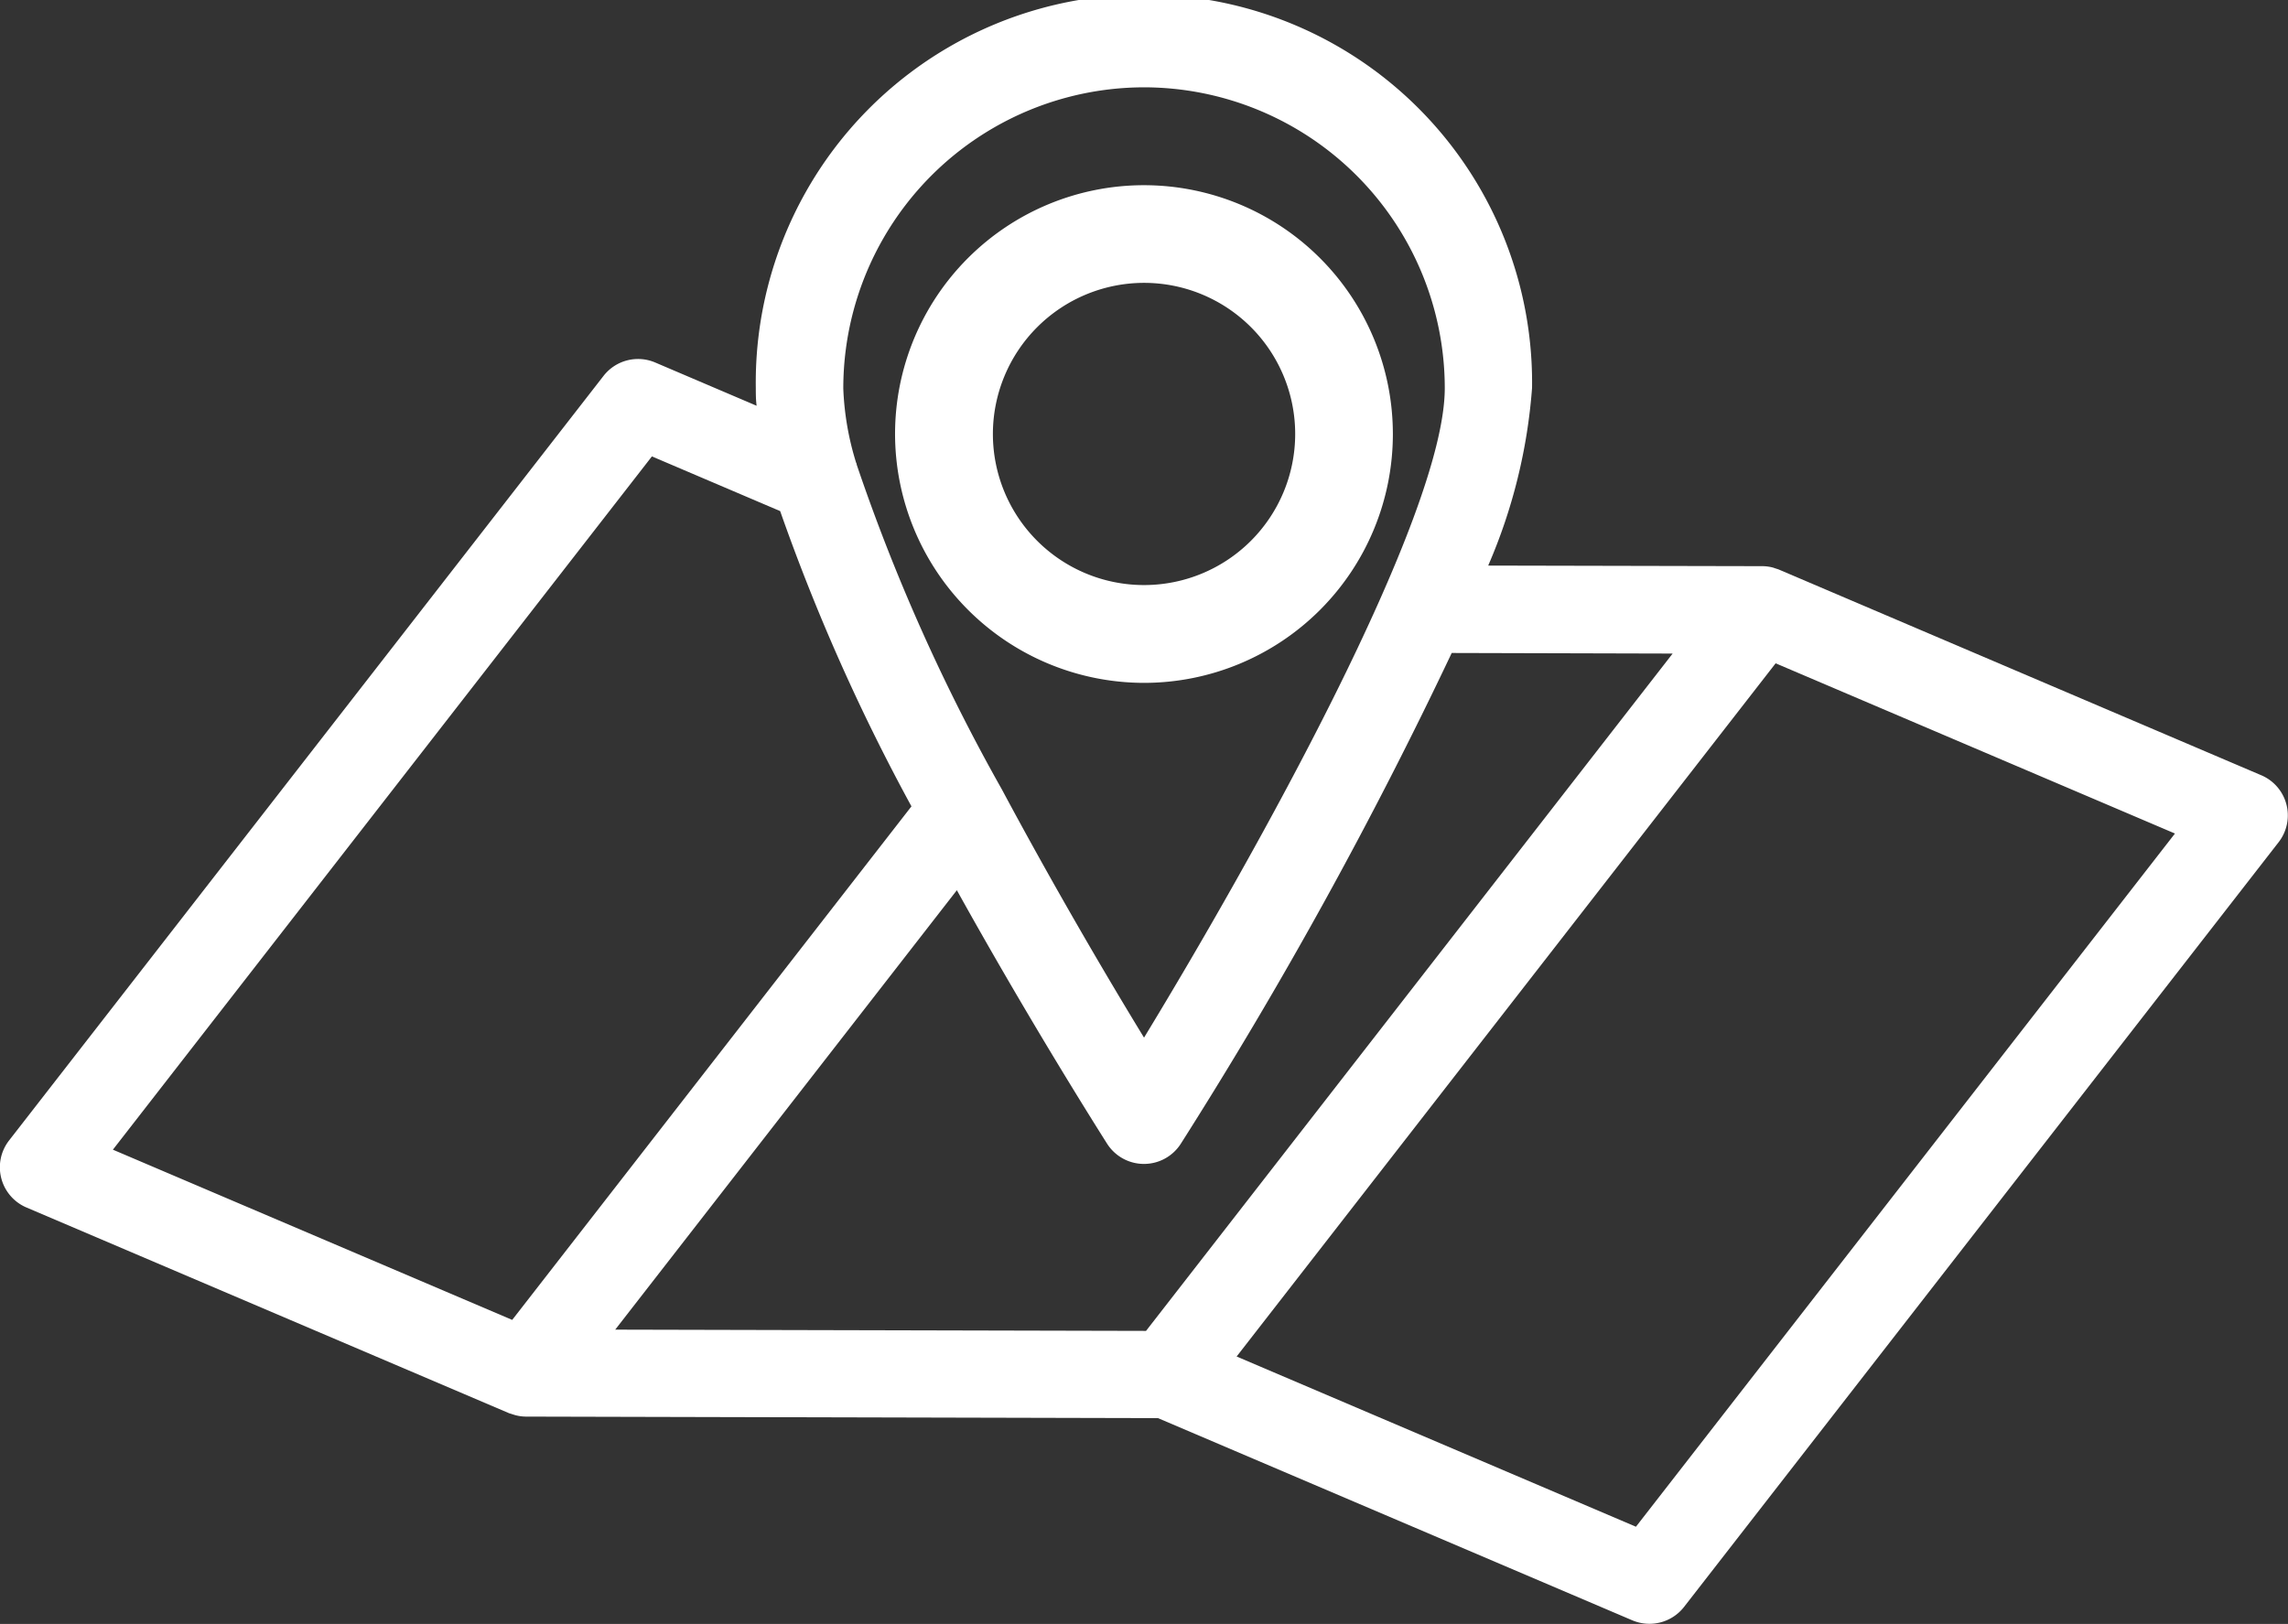
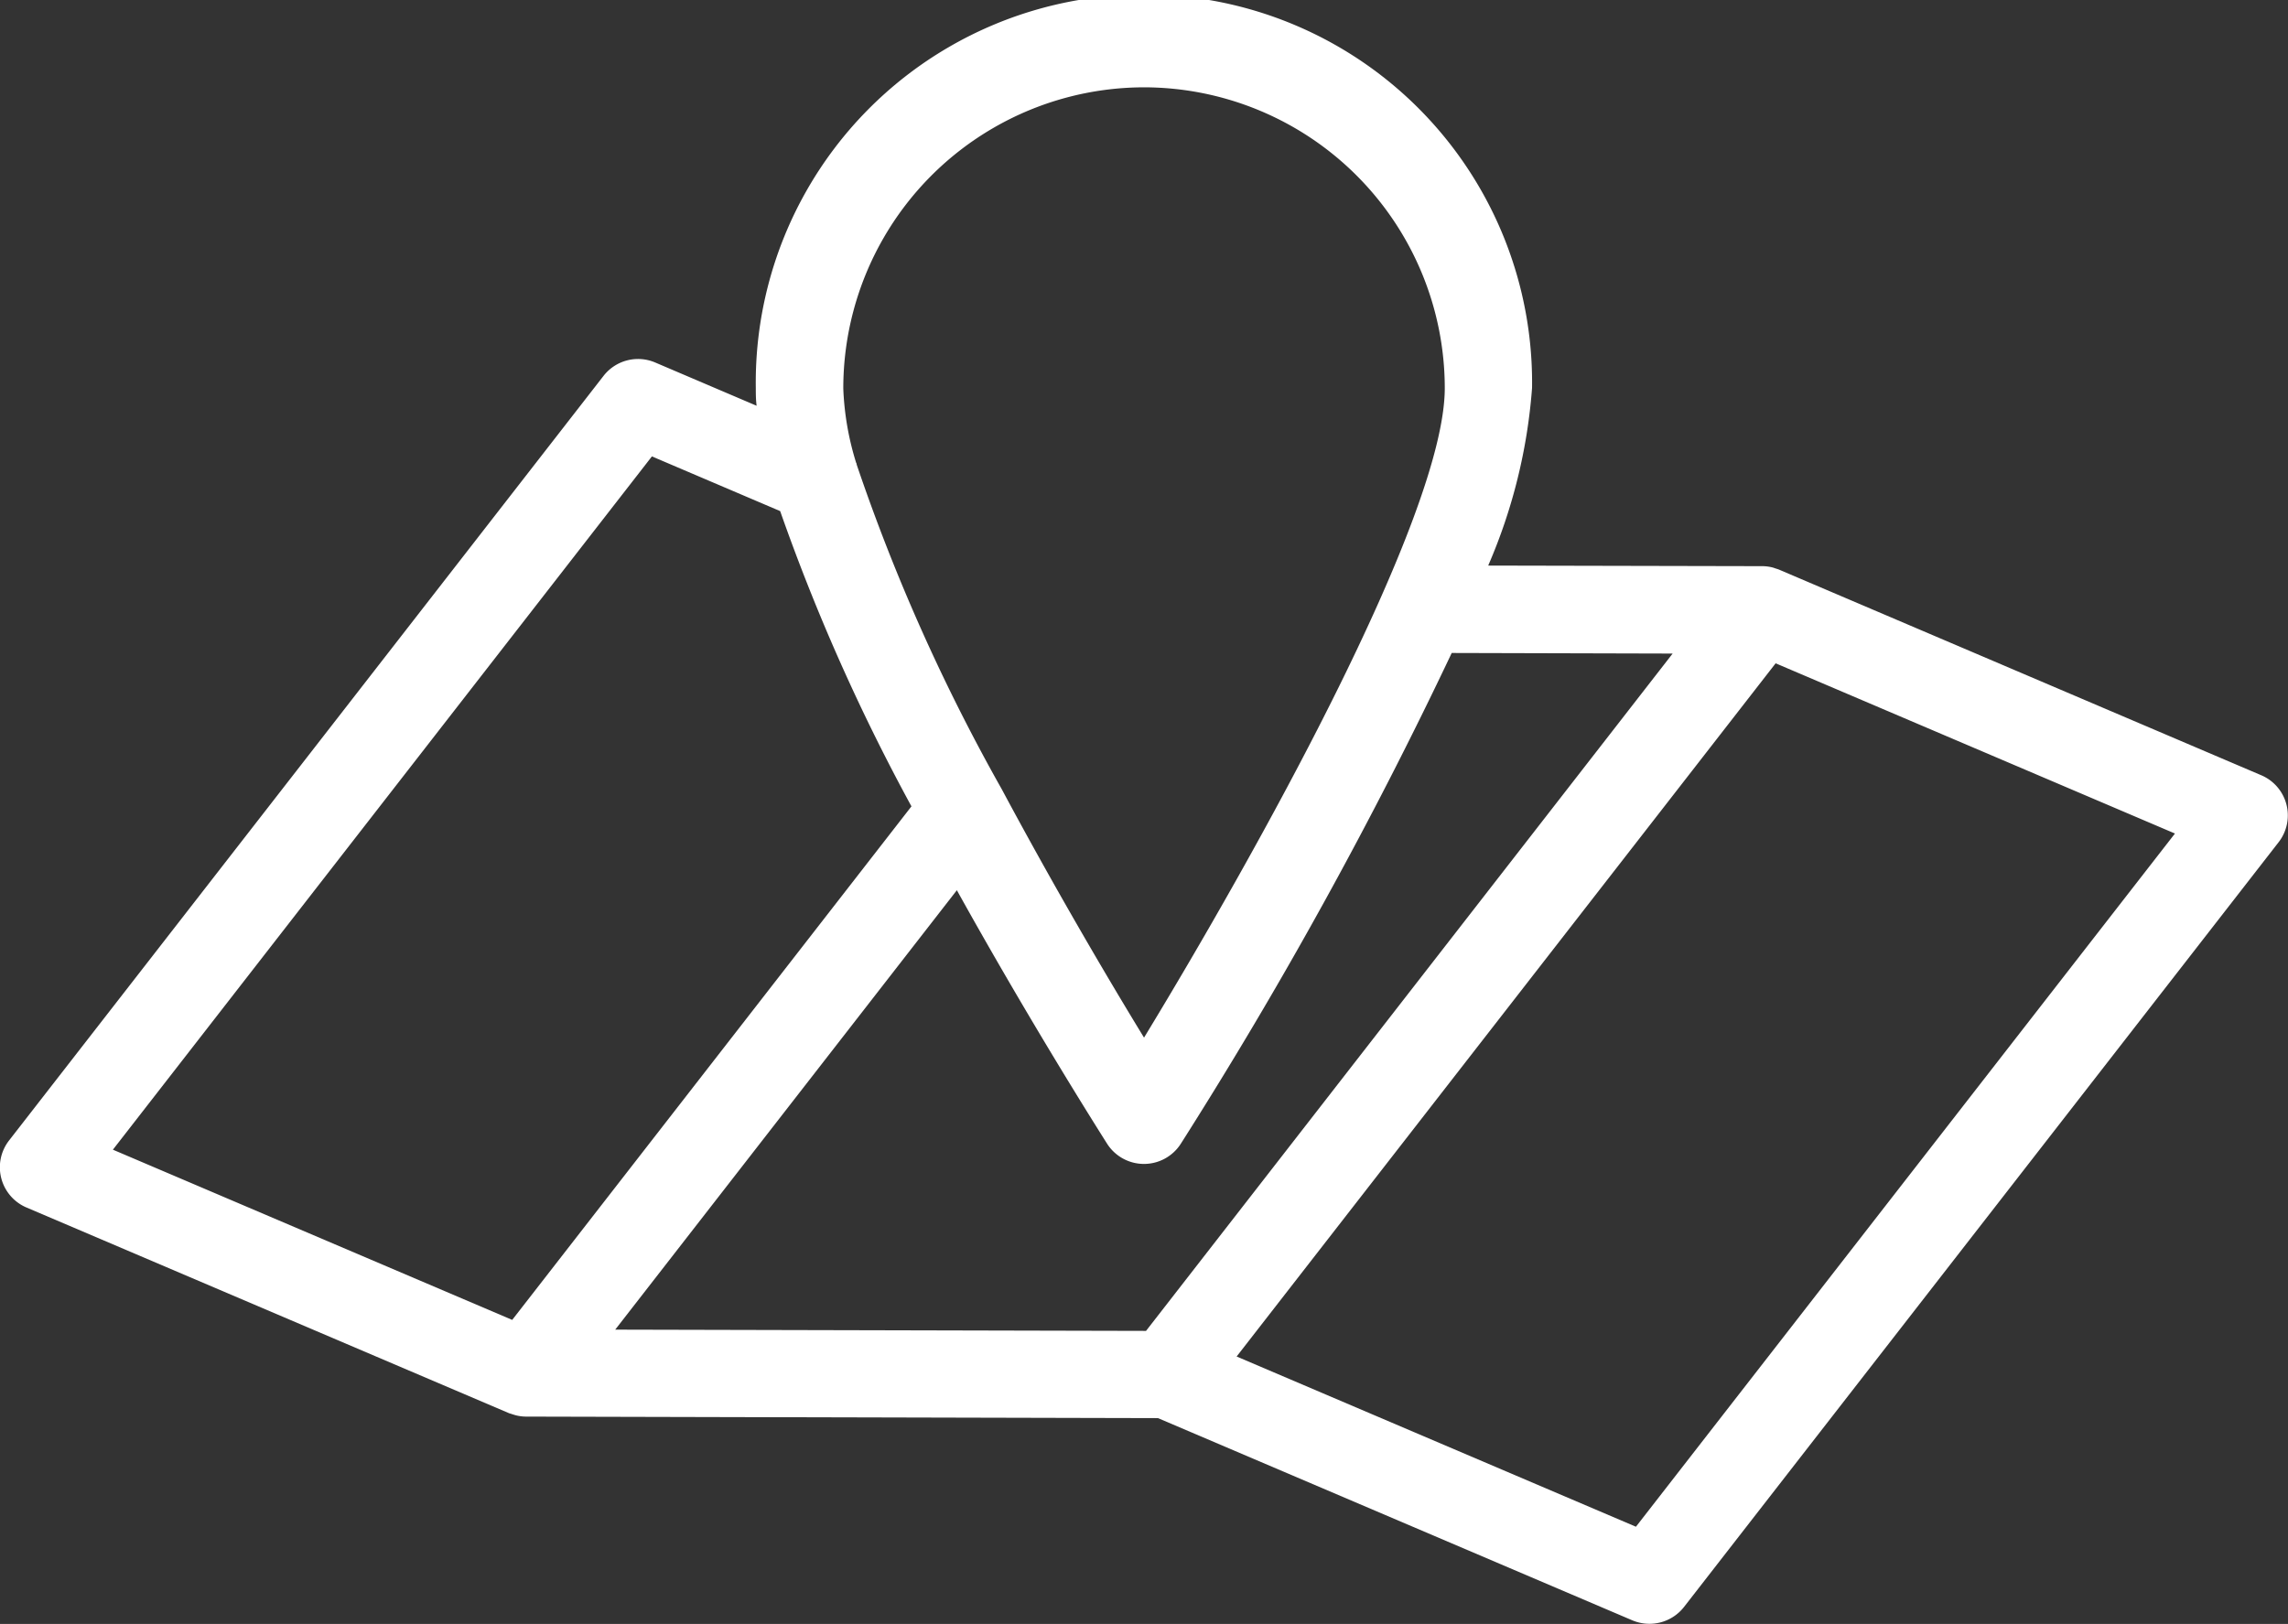
<svg xmlns="http://www.w3.org/2000/svg" width="30.987" height="22" viewBox="0 0 30.987 22">
  <rect x="0" y="0" width="30.987" height="22" fill="#333333" stroke="none" />
  <g id="グループ_23642" data-name="グループ 23642" transform="translate(-393.433 -239.105)">
-     <path id="パス_38896" data-name="パス 38896" d="M424.4,250.008a.591.591,0,0,0-.341-.4l-6.534-2.787c-.017-.007-.034-.011-.051-.017l-.026-.009a.58.58,0,0,0-.141-.02l-.013,0-3.706-.008a7.426,7.426,0,0,0,.594-2.407,5.257,5.257,0,1,0-10.513,0c0,.077,0,.158.011.242l-1.373-.586a.592.592,0,0,0-.7.181l-8.051,10.358a.592.592,0,0,0,.235.908l6.534,2.786c.014.006.029.008.043.014l.042.013a.575.575,0,0,0,.143.02h0l8.564.021,6.423,2.739a.594.594,0,0,0,.7-.181l8.051-10.358A.591.591,0,0,0,424.4,250.008Zm-8.314-2.049-7.132,9.176-7.189-.017,4.627-5.953c.949,1.709,1.829,3.109,2.034,3.433a.592.592,0,0,0,1,0,61.513,61.513,0,0,0,3.668-6.647Zm-7.16-7.671A4.078,4.078,0,0,1,413,244.362c0,1.749-2.6,6.378-4.073,8.8-.55-.9-1.256-2.112-1.926-3.364h0a25.808,25.808,0,0,1-1.966-4.4c0-.007,0-.014-.006-.02a3.859,3.859,0,0,1-.175-1.007A4.078,4.078,0,0,1,408.927,240.288Zm-6.664,5,1.737.741a27.1,27.1,0,0,0,1.778,4l-5.407,6.957-5.408-2.306Zm13.327,14.5-5.408-2.306,7.3-9.391,5.408,2.306Z" fill="#fff" />
-     <path id="パス_38897" data-name="パス 38897" d="M452.551,255.858a3.371,3.371,0,1,0-3.372-3.372A3.376,3.376,0,0,0,452.551,255.858Zm0-5.419a2.047,2.047,0,1,1-2.047,2.047A2.049,2.049,0,0,1,452.551,250.439Z" transform="translate(-43.624 -7.502)" fill="#fff" />
+     <path id="パス_38896" data-name="パス 38896" d="M424.4,250.008a.591.591,0,0,0-.341-.4l-6.534-2.787c-.017-.007-.034-.011-.051-.017l-.026-.009a.58.58,0,0,0-.141-.02l-.013,0-3.706-.008a7.426,7.426,0,0,0,.594-2.407,5.257,5.257,0,1,0-10.513,0c0,.077,0,.158.011.242l-1.373-.586a.592.592,0,0,0-.7.181l-8.051,10.358a.592.592,0,0,0,.235.908l6.534,2.786c.014.006.029.008.043.014l.042.013a.575.575,0,0,0,.143.02h0l8.564.021,6.423,2.739a.594.594,0,0,0,.7-.181l8.051-10.358A.591.591,0,0,0,424.4,250.008m-8.314-2.049-7.132,9.176-7.189-.017,4.627-5.953c.949,1.709,1.829,3.109,2.034,3.433a.592.592,0,0,0,1,0,61.513,61.513,0,0,0,3.668-6.647Zm-7.16-7.671A4.078,4.078,0,0,1,413,244.362c0,1.749-2.6,6.378-4.073,8.8-.55-.9-1.256-2.112-1.926-3.364h0a25.808,25.808,0,0,1-1.966-4.4c0-.007,0-.014-.006-.02a3.859,3.859,0,0,1-.175-1.007A4.078,4.078,0,0,1,408.927,240.288Zm-6.664,5,1.737.741a27.1,27.1,0,0,0,1.778,4l-5.407,6.957-5.408-2.306Zm13.327,14.5-5.408-2.306,7.3-9.391,5.408,2.306Z" fill="#fff" />
  </g>
</svg>